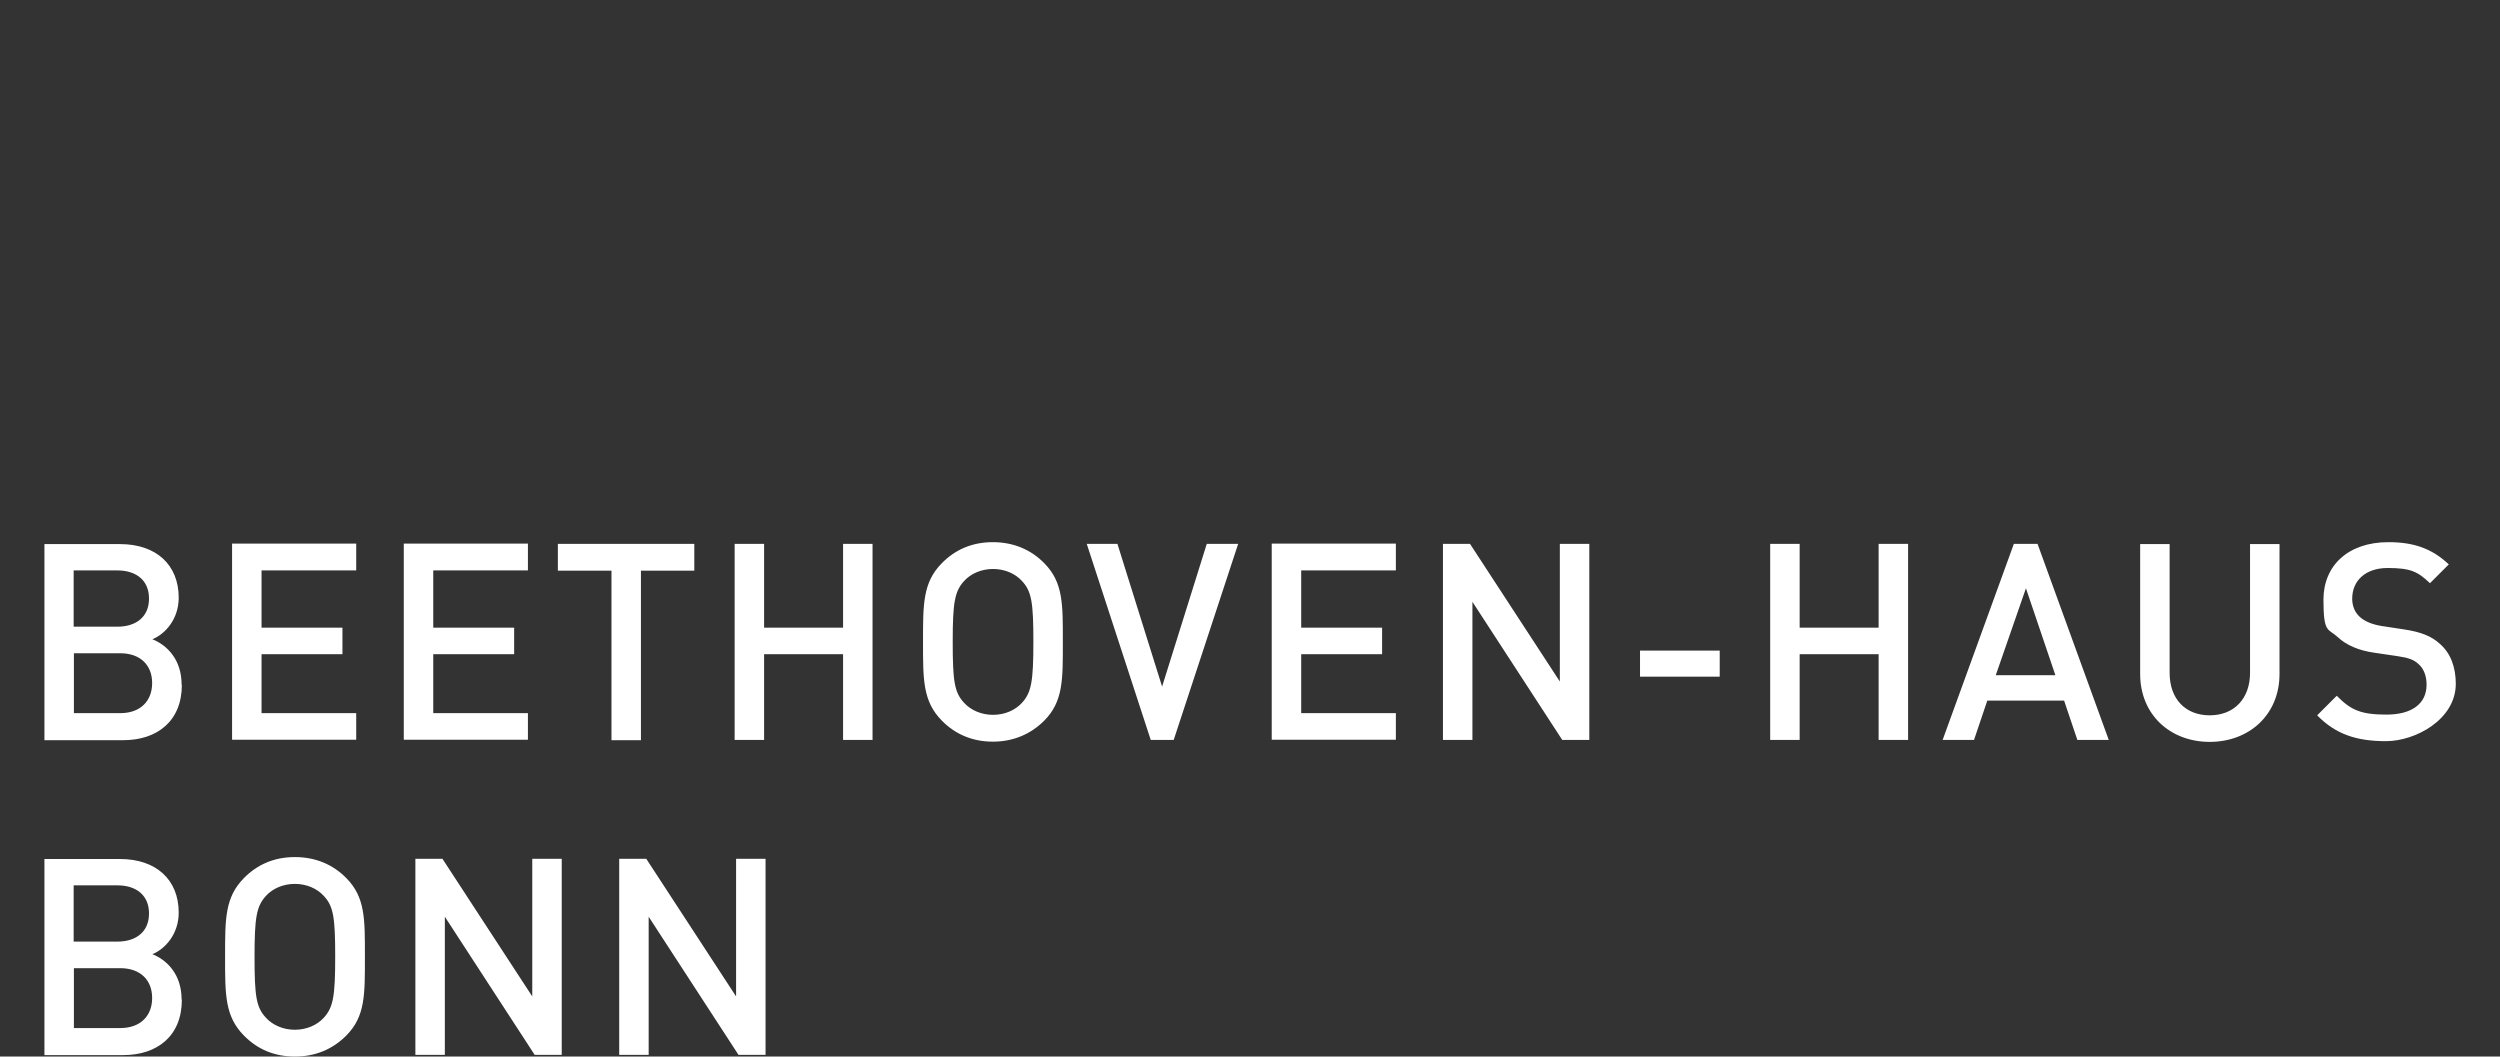
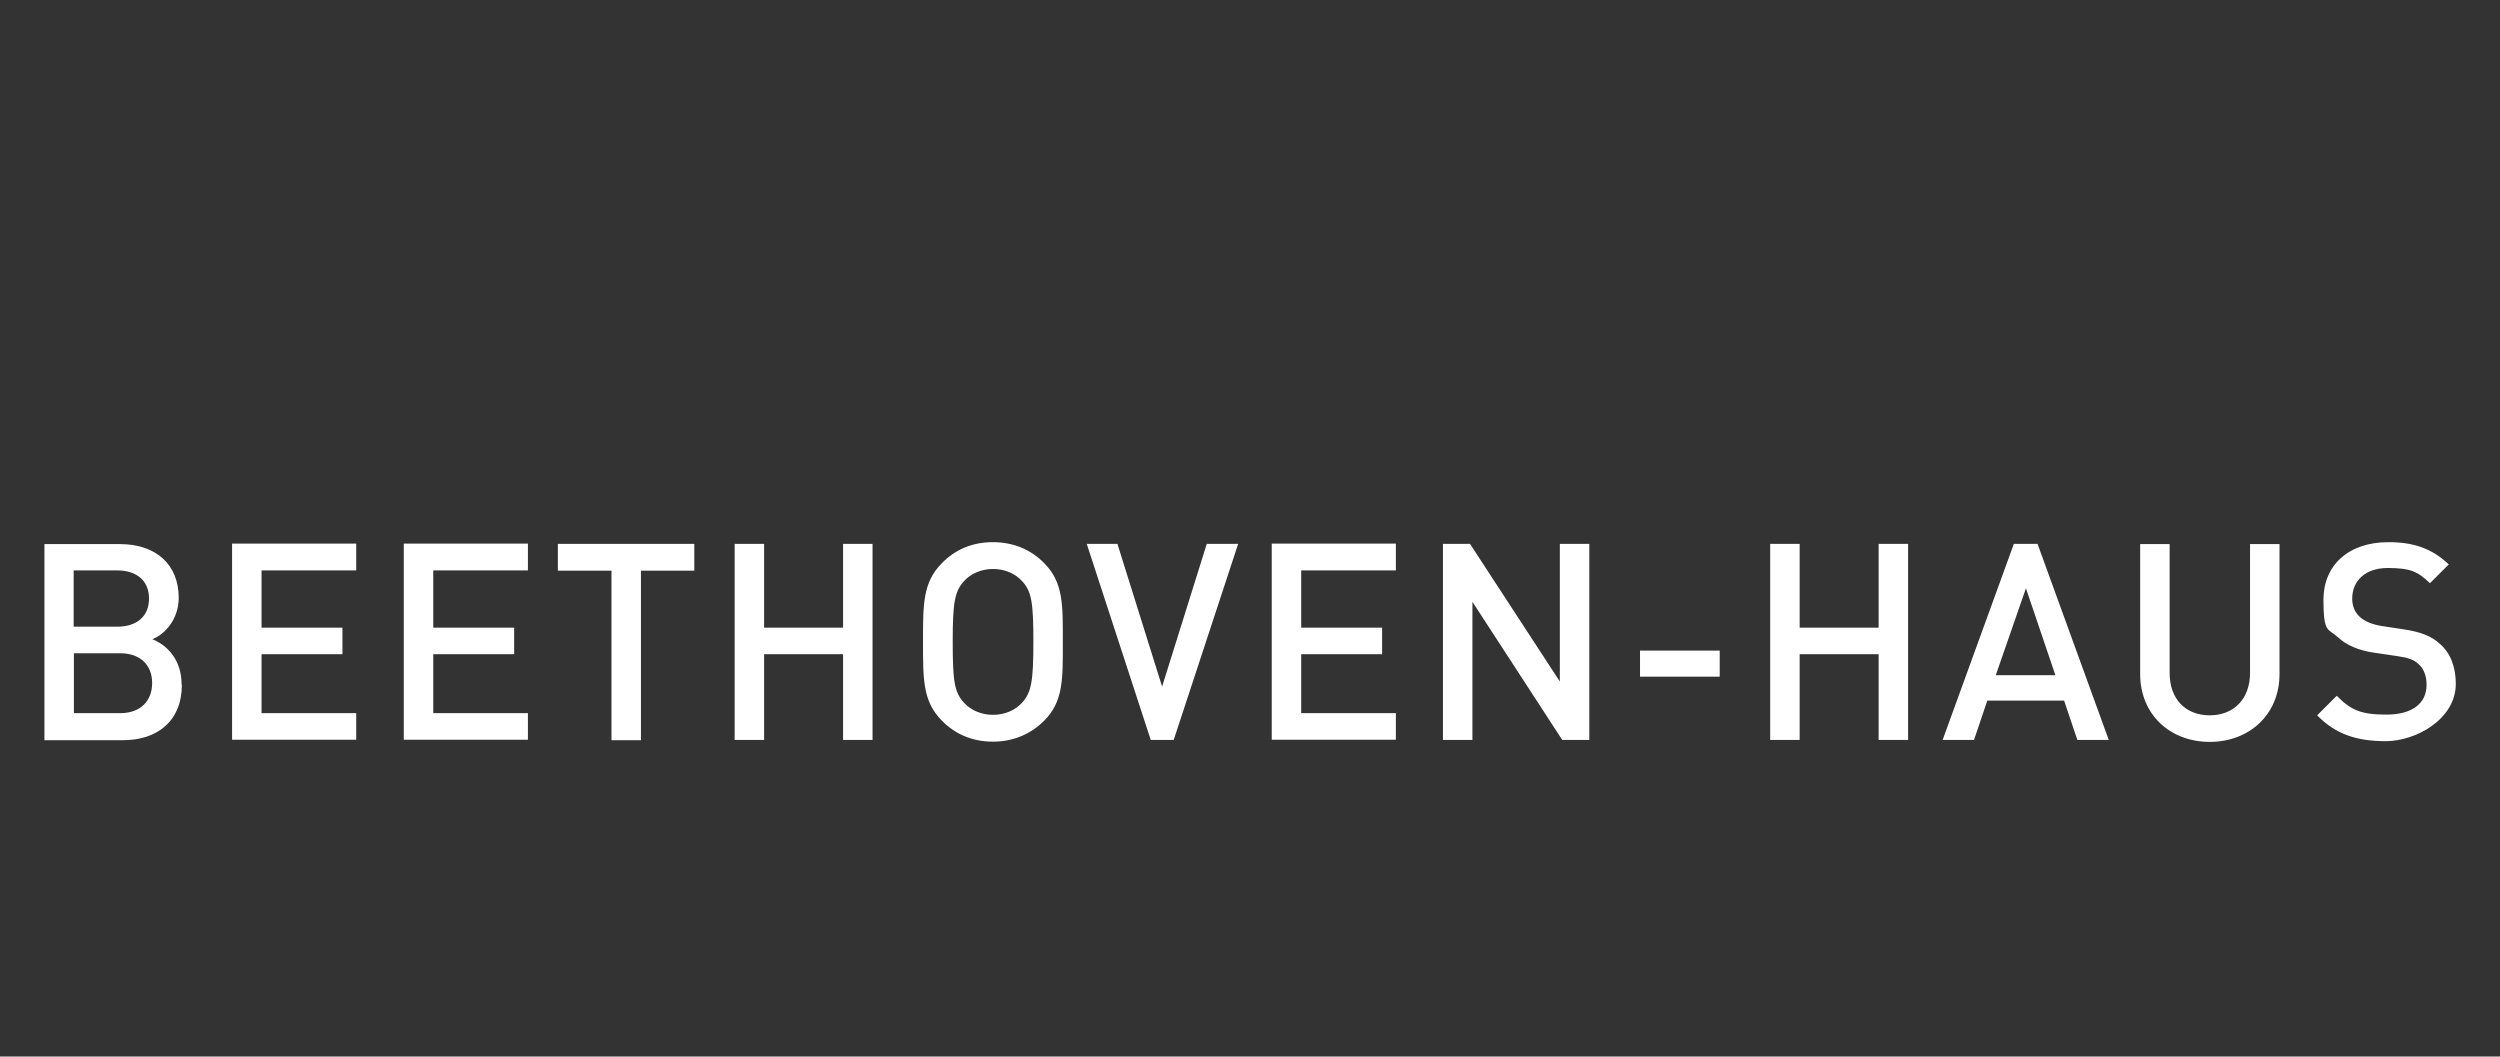
<svg xmlns="http://www.w3.org/2000/svg" id="Ebene_1" version="1.1" viewBox="0 0 1035.2 437.5">
  <rect x="0" y="0" width="1035.2" height="437.5" fill="#333333" stroke="none" />
  <defs>
    <style>
      .st0 {
        fill: #fff;
      }
    </style>
  </defs>
-   <path class="st0" d="M317,436.8v-81.2h-12.2v57l-37.2-57h-11.2v81.2h12.2v-57.2l37.2,57.2h11.2ZM232.6,436.8v-81.2h-12.2v57l-37.2-57h-11.2v81.2h12.2v-57.2l37.2,57.2h11.2ZM138.8,396.2c0,16.3-.8,20.9-4.7,25.2-2.8,3.1-7.2,5-12,5s-9.2-1.9-12-5c-4-4.3-4.7-8.9-4.7-25.2s.8-20.9,4.7-25.2c2.8-3.1,7.2-5,12-5s9.2,1.9,12,5c4,4.3,4.7,8.9,4.7,25.2M151.1,396.2c0-15.6.2-24.6-7.7-32.6-5.5-5.6-12.7-8.7-21.3-8.7s-15.6,3.1-21.1,8.7c-7.9,8-7.8,17-7.8,32.6s-.1,24.6,7.8,32.6c5.5,5.6,12.5,8.7,21.1,8.7s15.7-3.1,21.3-8.7c7.9-8,7.7-17,7.7-32.6M63,413.3c0,7.2-4.7,12.4-13.2,12.4h-19.2v-24.8h19.2c8.5,0,13.2,5.1,13.2,12.3M61.7,378.3c0,7.5-5.3,11.6-13.1,11.6h-18.1v-23.3h18.1c7.8,0,13.1,4.1,13.1,11.6M75.2,413.9c0-10.3-5.9-16.3-12.1-18.8,5.4-2.2,10.9-8.4,10.9-17.2,0-13.7-9.4-22.2-24.3-22.2h-31.3v81.2h32.6c14.2,0,24.3-8,24.3-22.9" />
  <path class="st0" d="M1016.9,283.3c0-7-2.1-12.8-6.6-16.7-3.4-3.1-7.6-4.9-15-6l-9.2-1.4c-3.7-.6-7-1.9-9-3.8-2.1-1.9-3.1-4.6-3.1-7.5,0-7.2,5.2-12.7,14.7-12.7s12.5,1.5,17.5,6.3l7.8-7.8c-6.9-6.5-14.4-9.2-25-9.2-16.7,0-26.9,9.7-26.9,23.8s1.9,11.8,5.9,15.5c3.5,3.3,8.7,5.6,15.3,6.5l9.5,1.4c4.7.7,6.8,1.5,8.8,3.4,2.1,1.9,3.2,4.9,3.2,8.4,0,7.9-6.1,12.4-16.6,12.4s-14.7-1.8-20.6-7.8l-8.1,8.1c7.7,7.9,16.4,10.7,28.5,10.7s28.9-8.9,28.9-23.8M943.9,279.1v-53.8h-12.2v53.3c0,10.8-6.7,17.6-16.7,17.6s-16.6-6.7-16.6-17.6v-53.3h-12.2v53.8c0,16.8,12.4,28.1,28.8,28.1s28.9-11.3,28.9-28.1M851.2,279.6h-24.8l12.5-36,12.2,36ZM873.2,306.4l-29.5-81.2h-9.8l-29.5,81.2h13l5.5-16.3h31.8l5.5,16.3h13ZM790.1,306.4v-81.2h-12.2v34.7h-32.7v-34.7h-12.2v81.2h12.2v-35.5h32.7v35.5h12.2ZM712.1,269.4h-33v10.8h33v-10.8ZM658.1,306.4v-81.2h-12.2v57l-37.2-57h-11.2v81.2h12.2v-57.2l37.2,57.2h11.2ZM578,306.4v-11.1h-39.2v-24.4h33.5v-11h-33.5v-23.7h39.2v-11.1h-51.4v81.2h51.4ZM512.6,225.2h-12.9l-18.5,59.1-18.5-59.1h-12.7l26.5,81.2h9.5l26.7-81.2ZM427.9,265.8c0,16.3-.8,20.9-4.7,25.2-2.8,3.1-7.2,5-12,5s-9.2-1.9-12-5c-4-4.3-4.7-8.9-4.7-25.2s.8-20.9,4.7-25.2c2.8-3.1,7.2-5,12-5s9.2,1.9,12,5c4,4.3,4.7,8.9,4.7,25.2M440.1,265.8c0-15.6.2-24.6-7.7-32.6-5.5-5.6-12.7-8.7-21.3-8.7s-15.6,3.1-21.1,8.7c-7.9,8-7.8,17-7.8,32.6s-.1,24.6,7.8,32.6c5.5,5.6,12.6,8.7,21.1,8.7s15.7-3.1,21.3-8.7c7.9-8,7.7-17,7.7-32.6M361.3,306.4v-81.2h-12.2v34.7h-32.7v-34.7h-12.2v81.2h12.2v-35.5h32.7v35.5h12.2ZM287.5,236.3v-11.1h-56.5v11.1h22.2v70.2h12.2v-70.2h22.2ZM218.6,306.4v-11.1h-39.2v-24.4h33.5v-11h-33.5v-23.7h39.2v-11.1h-51.4v81.2h51.4ZM147.5,306.4v-11.1h-39.2v-24.4h33.5v-11h-33.5v-23.7h39.2v-11.1h-51.4v81.2h51.4ZM63,282.9c0,7.2-4.7,12.4-13.2,12.4h-19.2v-24.8h19.2c8.5,0,13.2,5.1,13.2,12.3M61.7,247.9c0,7.5-5.3,11.6-13.1,11.6h-18.1v-23.3h18.1c7.8,0,13.1,4.1,13.1,11.6M75.2,283.5c0-10.3-5.9-16.3-12.1-18.8,5.4-2.2,10.9-8.4,10.9-17.2,0-13.7-9.4-22.2-24.3-22.2h-31.3v81.2h32.6c14.2,0,24.3-8,24.3-22.9" />
</svg>